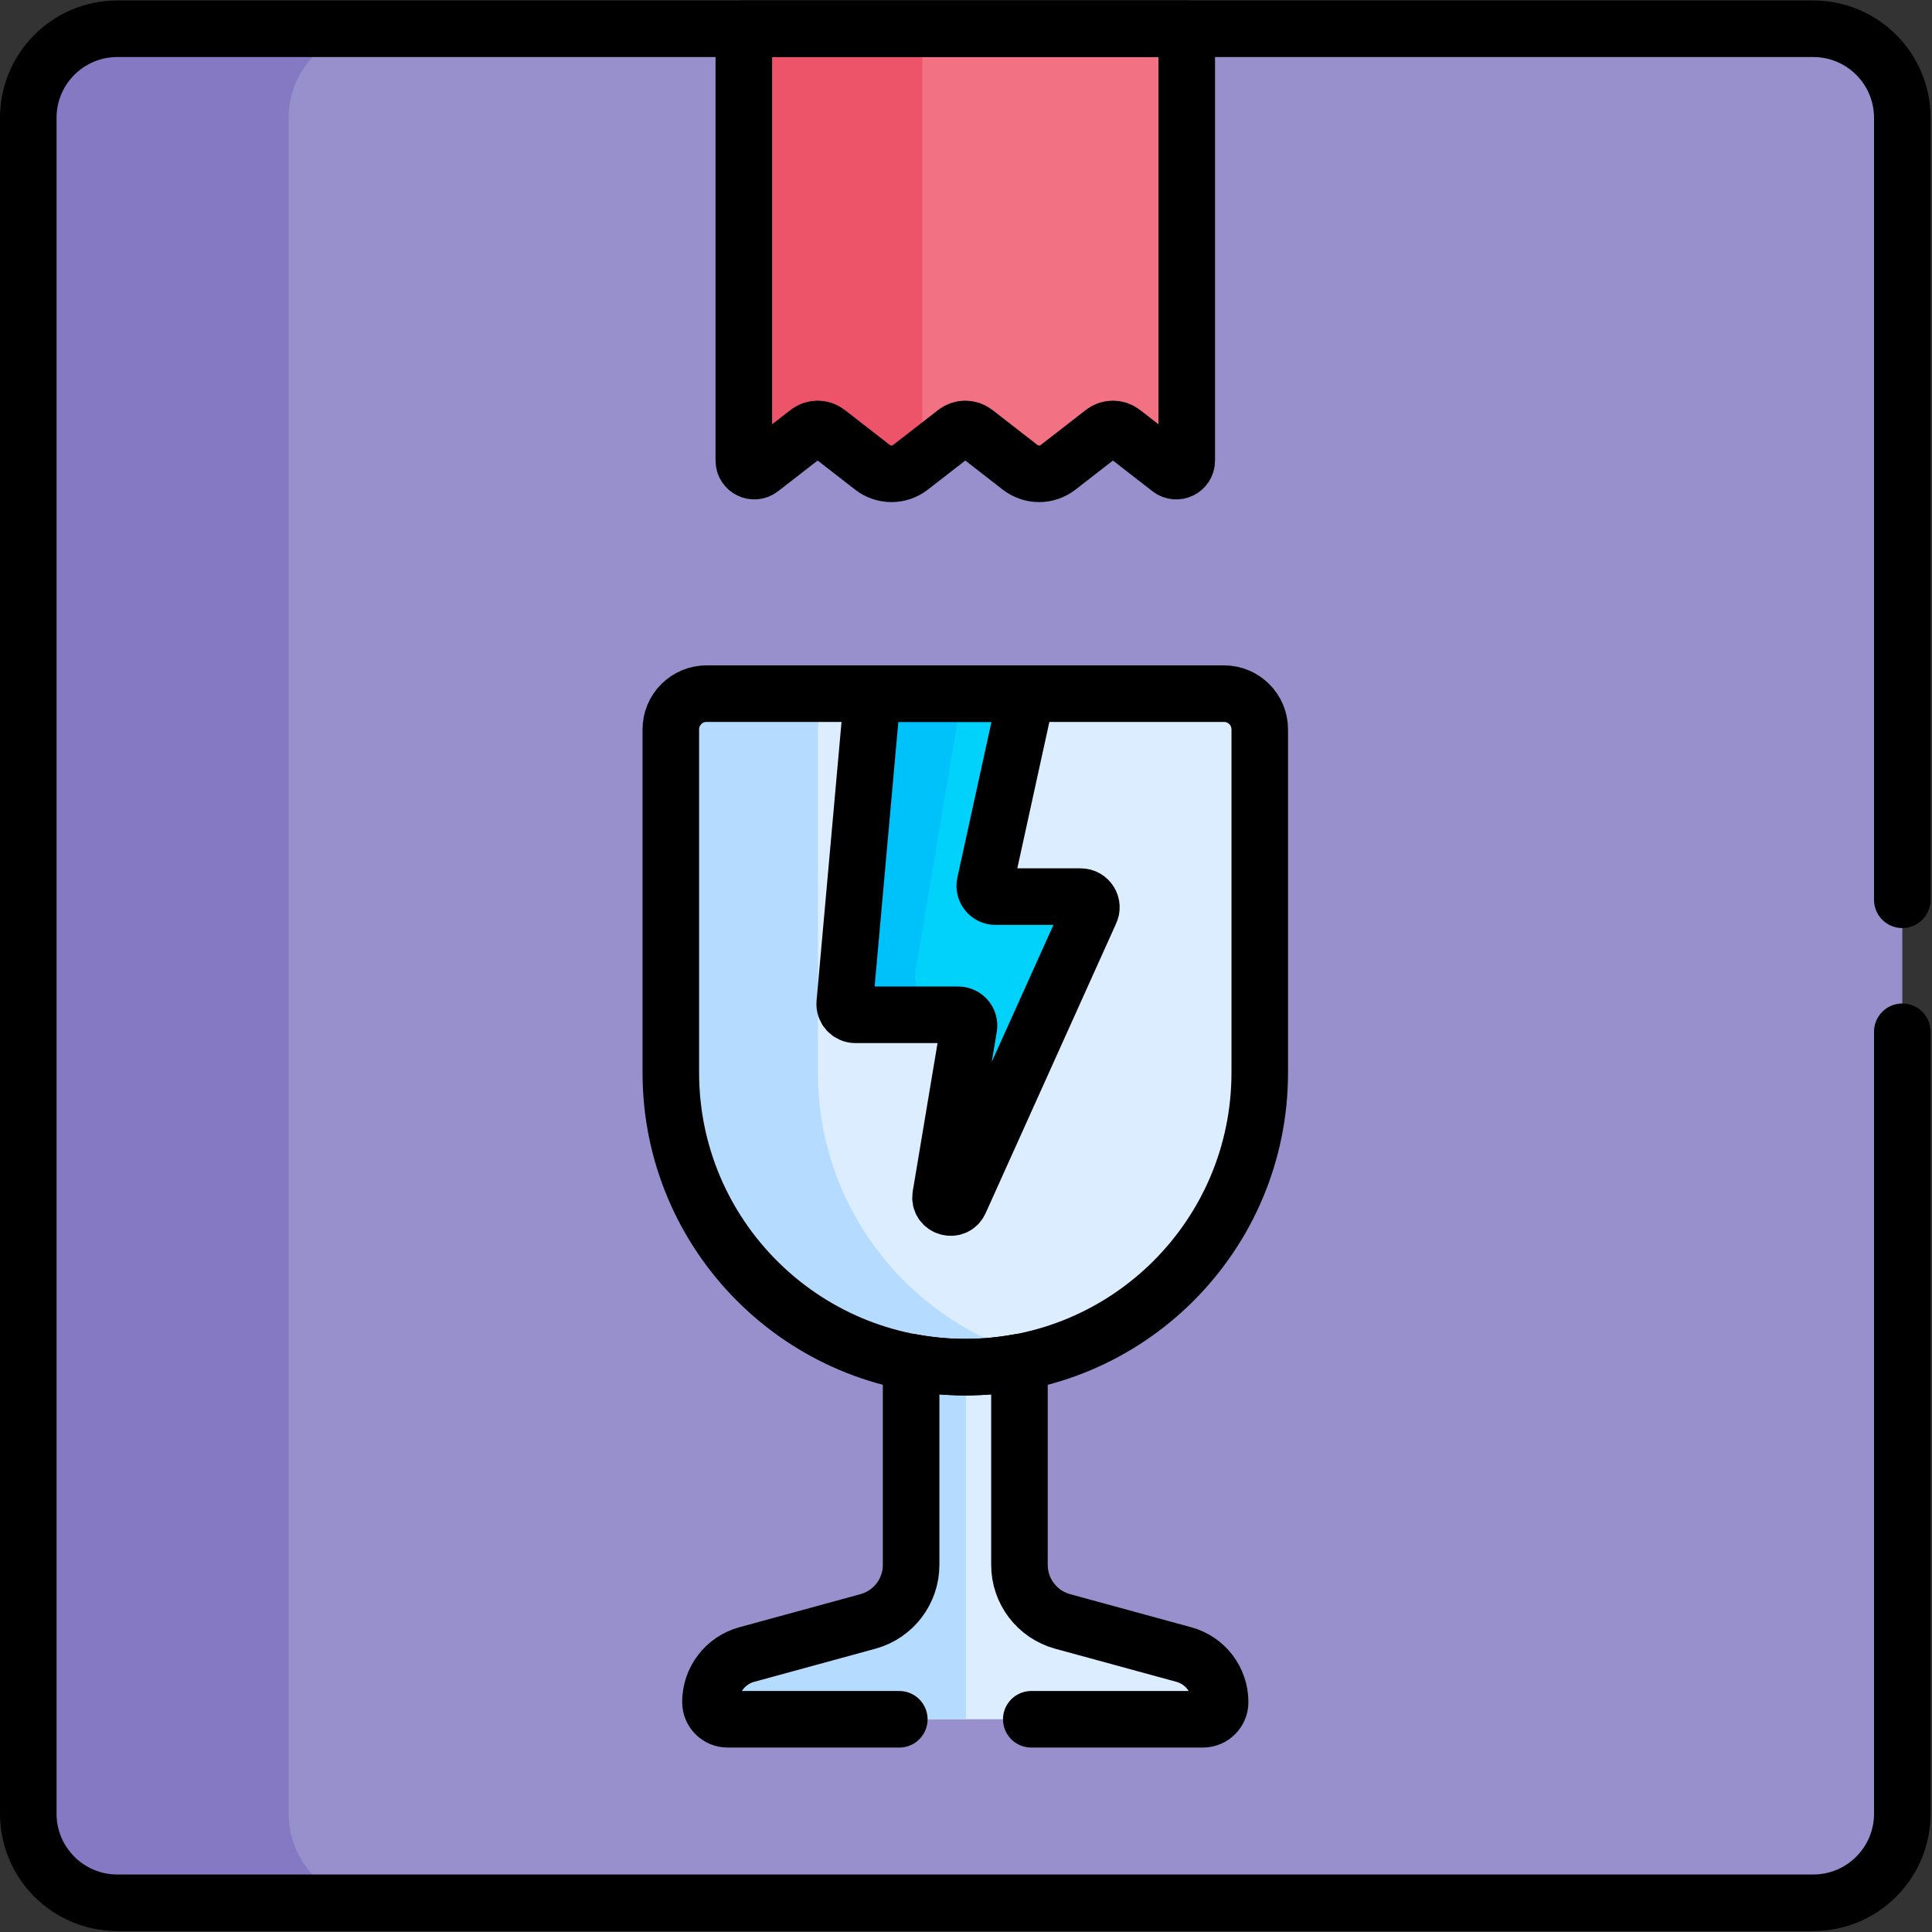
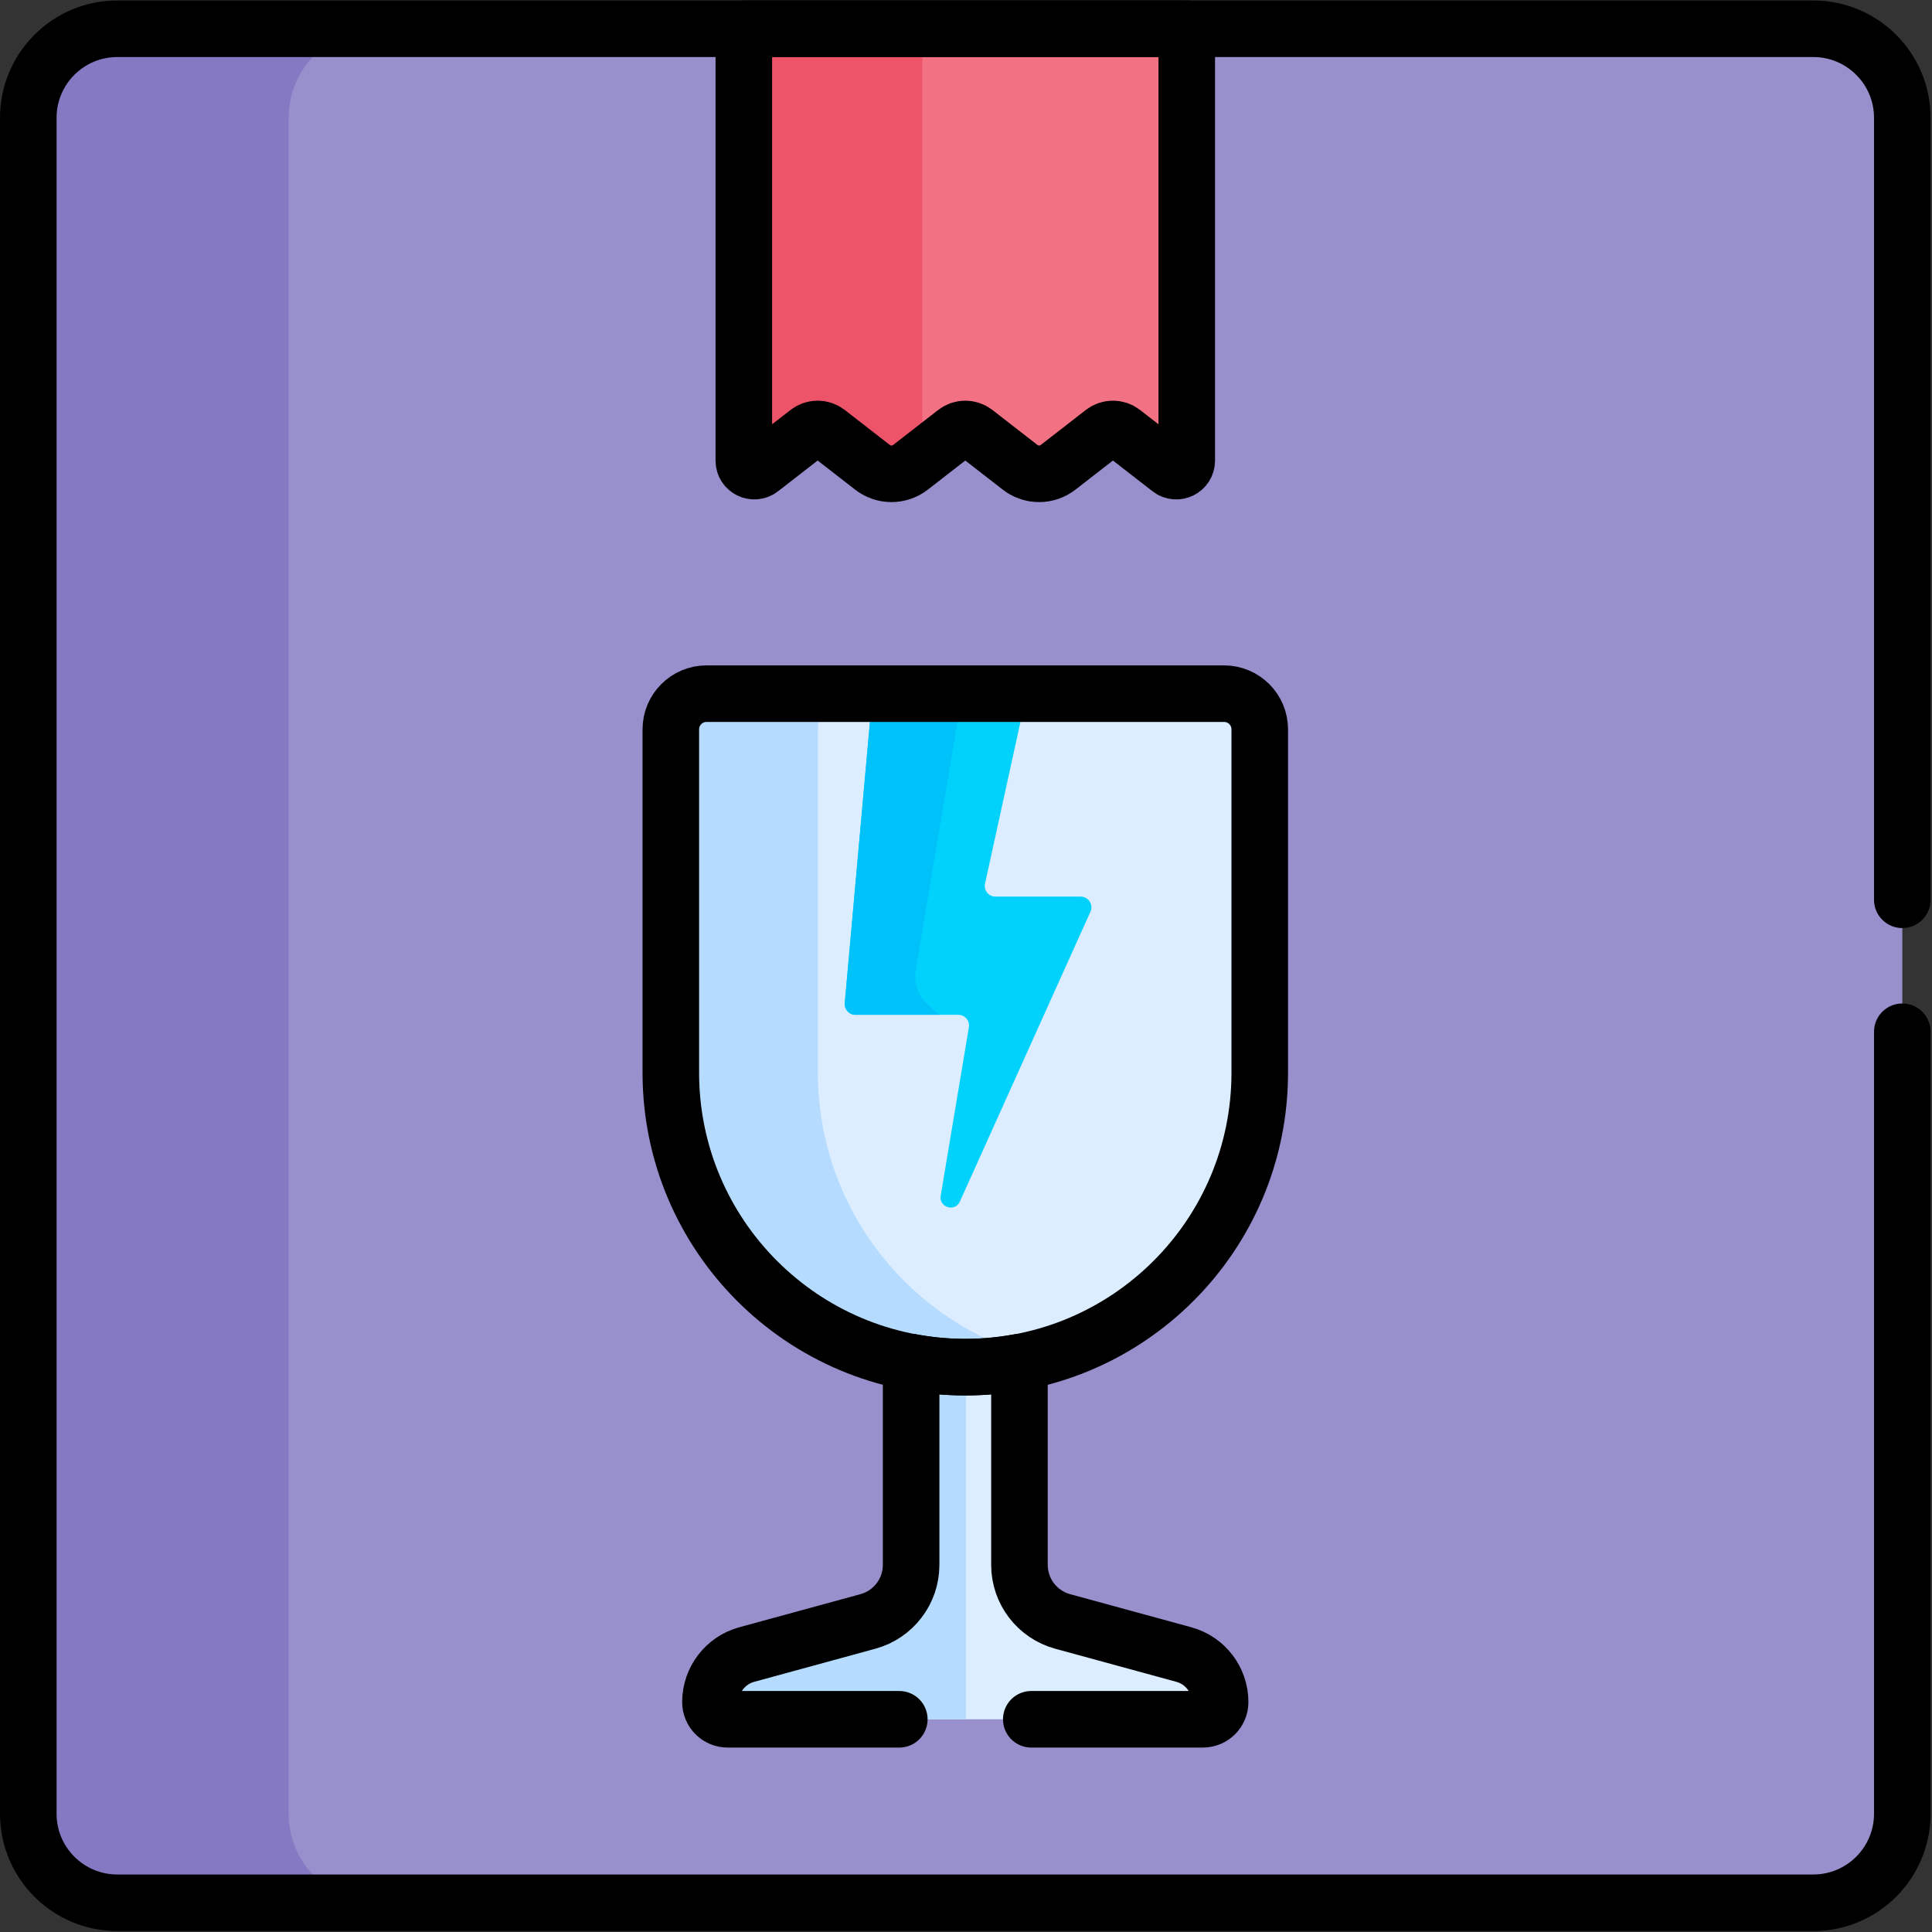
<svg xmlns="http://www.w3.org/2000/svg" width="100%" height="100%" viewBox="0 0 683 683" version="1.1" xml:space="preserve" style="fill-rule:evenodd;clip-rule:evenodd;stroke-linecap:round;stroke-linejoin:round;stroke-miterlimit:10;">
  <rect x="0" y="0" width="683" height="683" fill="#333333" stroke="none" />
  <g id="g5649" transform="matrix(1.333,0,0,-1.333,0,682.665)">
    <g id="g5651">
      <g id="g5653">
        <clipPath id="_clip1">
          <rect x="0" y="0" width="512" height="511.999" />
        </clipPath>
        <g clip-path="url(#_clip1)">
          <g id="g5659" transform="matrix(1,0,0,1,480.889,504.5)">
            <path id="path5661" d="M0,0L-166.149,0L-174.251,-7.287L-276.501,-7.287L-283.617,0L-449.768,0C-462.811,0 -473.385,-10.574 -473.385,-23.617L-473.385,-473.384C-473.385,-486.427 -462.811,-497.001 -449.768,-497.001L0,-497.001C13.043,-497.001 23.617,-486.427 23.617,-473.384L23.617,-23.617C23.617,-10.574 13.043,0 0,0" style="fill:rgb(151,144,204);fill-rule:nonzero;" />
          </g>
          <g id="g5663" transform="matrix(1,0,0,1,76.549,31.116)">
            <path id="path5665" d="M0,0L0,449.767C0,462.811 10.574,473.384 23.617,473.384L-45.428,473.384C-58.471,473.384 -69.045,462.811 -69.045,449.767L-69.045,0C-69.045,-13.043 -58.471,-23.617 -45.428,-23.617L23.617,-23.617C10.574,-23.617 0,-13.043 0,0" style="fill:rgb(132,121,194);fill-rule:nonzero;" />
          </g>
          <g id="g5667" transform="matrix(1,0,0,1,197.272,504.5)">
-             <path id="path5669" d="M0,0L0,-114.544C0,-116.854 2.655,-118.154 4.48,-116.737L17.002,-107.013C18.519,-105.835 20.641,-105.835 22.158,-107.013L34.126,-116.308C37.088,-118.608 41.231,-118.608 44.193,-116.308L56.159,-107.014C57.676,-105.835 59.799,-105.835 61.315,-107.014L73.28,-116.307C76.242,-118.607 80.386,-118.607 83.348,-116.307L95.312,-107.014C96.829,-105.835 98.952,-105.835 100.469,-107.014L112.986,-116.737C114.812,-118.154 117.467,-116.854 117.467,-114.544L117.467,0L0,0Z" style="fill:rgb(242,113,130);fill-rule:nonzero;" />
+             <path id="path5669" d="M0,0L0,-114.544C0,-116.854 2.655,-118.154 4.48,-116.737L17.002,-107.013C18.519,-105.835 20.641,-105.835 22.158,-107.013L34.126,-116.308C37.088,-118.608 41.231,-118.608 44.193,-116.308L56.159,-107.014C57.676,-105.835 59.799,-105.835 61.315,-107.014C76.242,-118.607 80.386,-118.607 83.348,-116.307L95.312,-107.014C96.829,-105.835 98.952,-105.835 100.469,-107.014L112.986,-116.737C114.812,-118.154 117.467,-116.854 117.467,-114.544L117.467,0L0,0Z" style="fill:rgb(242,113,130);fill-rule:nonzero;" />
          </g>
          <g id="g5671" transform="matrix(1,0,0,1,244.605,504.5)">
            <path id="path5673" d="M0,0L-47.333,0L-47.333,-114.544C-47.333,-116.854 -44.678,-118.154 -42.853,-116.737L-30.331,-107.013C-28.814,-105.835 -26.692,-105.835 -25.175,-107.013L-13.207,-116.308C-10.245,-118.608 -6.101,-118.608 -3.14,-116.308L0,-113.869L0,0Z" style="fill:rgb(237,84,105);fill-rule:nonzero;" />
          </g>
          <g id="g5675" transform="matrix(1,0,0,1,313.966,73.332)">
            <path id="path5677" d="M0,0L-32.141,8.779C-38.904,10.627 -43.596,16.771 -43.596,23.783L-43.596,77.558L-45.994,80.049L-69.911,80.049L-72.326,77.558L-72.326,23.783C-72.326,16.771 -77.018,10.627 -83.781,8.779L-115.922,0C-121.604,-1.553 -125.547,-6.716 -125.547,-12.607C-125.547,-15.126 -123.504,-17.168 -120.986,-17.168L5.064,-17.168C7.582,-17.168 9.625,-15.126 9.625,-12.607C9.625,-6.716 5.683,-1.553 0,0" style="fill:rgb(219,237,255);fill-rule:nonzero;" />
          </g>
          <g id="g5679" transform="matrix(1,0,0,1,256.198,153.381)">
            <path id="path5681" d="M0,0L-12.144,0L-14.559,-2.491L-14.559,-56.266C-14.559,-63.277 -19.25,-69.422 -26.014,-71.27L-58.154,-80.049C-63.837,-81.602 -67.779,-86.765 -67.779,-92.656C-67.779,-95.175 -65.736,-97.217 -63.219,-97.217L0,-97.217L0,0Z" style="fill:rgb(181,220,255);fill-rule:nonzero;" />
          </g>
          <g id="g5683" transform="matrix(1,0,0,1,324.623,328.164)">
            <path id="path5685" d="M0,0L-52.355,0C-52.355,0 -61.235,-3.45 -61.735,-3.95C-62.235,-4.45 -88.568,-3.95 -88.568,-3.95L-93.236,0L-137.236,0C-142.47,0 -146.712,-4.242 -146.712,-9.475L-146.712,-100.522C-146.712,-143.652 -111.748,-178.616 -68.618,-178.616C-25.488,-178.616 9.476,-143.652 9.476,-100.522L9.476,-9.475C9.476,-4.242 5.233,0 0,0" style="fill:rgb(219,237,255);fill-rule:nonzero;" />
          </g>
          <g id="g5687" transform="matrix(1,0,0,1,216.911,227.642)">
            <path id="path5689" d="M0,0L0,91.047C0,96.28 4.242,100.522 9.476,100.522L-29.524,100.522C-34.758,100.522 -39,96.28 -39,91.047L-39,0C-39,-43.13 -4.036,-78.094 39.094,-78.094C45.827,-78.094 52.361,-77.24 58.594,-75.639C24.9,-66.978 0,-36.396 0,0" style="fill:rgb(181,220,255);fill-rule:nonzero;" />
          </g>
          <g id="g5691" transform="matrix(1,0,0,1,272.267,328.164)">
            <path id="path5693" d="M0,0L-40.881,0L-48.233,-82.077C-48.382,-83.739 -47.073,-85.171 -45.404,-85.171L-18.116,-85.171C-16.367,-85.171 -15.033,-86.737 -15.312,-88.463L-22.791,-133.159C-23.309,-136.254 -18.996,-137.562 -17.707,-134.701L16.872,-57.947C17.824,-56.057 16.451,-53.827 14.335,-53.827L-8.259,-53.827C-10.072,-53.827 -11.422,-52.15 -11.033,-50.378L0,0Z" style="fill:rgb(0,210,252);fill-rule:nonzero;" />
          </g>
          <g id="g5695" transform="matrix(1,0,0,1,242.876,254.869)">
            <path id="path5697" d="M0,0L12.322,73.294L-11.489,73.294L-18.842,-8.782C-18.99,-10.444 -17.682,-11.877 -16.012,-11.877L6.32,-11.877L3.488,-9.492C0.729,-7.168 -0.598,-3.559 0,0" style="fill:rgb(0,194,251);fill-rule:nonzero;" />
          </g>
          <g id="g5699" transform="matrix(1,0,0,1,197.267,504.5)">
            <path id="path5701" d="M0,0L0,-114.544C0,-116.854 2.655,-118.154 4.48,-116.737L17.002,-107.013C18.519,-105.835 20.641,-105.835 22.158,-107.013L34.126,-116.308C37.088,-118.608 41.231,-118.608 44.193,-116.308L56.159,-107.014C57.676,-105.835 59.799,-105.835 61.315,-107.014L73.28,-116.307C76.242,-118.607 80.386,-118.607 83.348,-116.307L95.312,-107.014C96.829,-105.835 98.952,-105.835 100.469,-107.014L112.986,-116.737C114.812,-118.154 117.467,-116.854 117.467,-114.544L117.467,0L0,0Z" style="fill:none;fill-rule:nonzero;stroke:black;stroke-width:15px;" />
          </g>
          <g id="g5703" transform="matrix(1,0,0,1,324.618,328.164)">
            <path id="path5705" d="M0,0L-137.236,0C-142.47,0 -146.712,-4.242 -146.712,-9.475L-146.712,-100.522C-146.712,-143.652 -111.748,-178.615 -68.618,-178.615C-25.488,-178.615 9.476,-143.652 9.476,-100.522L9.476,-9.475C9.476,-4.242 5.233,0 0,0Z" style="fill:none;fill-rule:nonzero;stroke:black;stroke-width:15px;" />
          </g>
          <g id="g5707" transform="matrix(1,0,0,1,272.263,328.164)">
-             <path id="path5709" d="M0,0L-40.881,0L-48.233,-82.077C-48.382,-83.739 -47.073,-85.171 -45.404,-85.171L-18.116,-85.171C-16.367,-85.171 -15.033,-86.737 -15.312,-88.463L-22.791,-133.159C-23.309,-136.254 -18.996,-137.562 -17.707,-134.701L16.872,-57.947C17.824,-56.057 16.451,-53.827 14.335,-53.827L-8.259,-53.827C-10.072,-53.827 -11.422,-52.15 -11.033,-50.378L0,0Z" style="fill:none;fill-rule:nonzero;stroke:black;stroke-width:15px;" />
-           </g>
+             </g>
          <g id="g5711" transform="matrix(1,0,0,1,273.5,56.164)">
            <path id="path5713" d="M0,0L45.524,0C48.043,0 50.085,2.042 50.085,4.561C50.085,10.452 46.144,15.615 40.46,17.168L8.319,25.947C1.557,27.795 -3.135,33.939 -3.135,40.951L-3.135,94.726C-7.794,93.859 -12.59,93.385 -17.5,93.385C-22.41,93.385 -27.207,93.859 -31.865,94.726L-31.865,40.951C-31.865,33.939 -36.557,27.795 -43.32,25.947L-75.461,17.168C-81.144,15.615 -85.086,10.452 -85.086,4.561C-85.086,2.042 -83.044,0 -80.525,0L-35,0" style="fill:none;fill-rule:nonzero;stroke:black;stroke-width:15px;" />
          </g>
          <g id="g5715" transform="matrix(1,0,0,1,504.501,273.499)">
            <path id="path5717" d="M0,0L0,207.384C0,220.428 -10.574,231.001 -23.617,231.001L-473.385,231.001C-486.428,231.001 -497.002,220.428 -497.002,207.384L-497.002,-242.383C-497.002,-255.426 -486.428,-266 -473.385,-266L-23.617,-266C-10.574,-266 0,-255.426 0,-242.383L0,-35" style="fill:none;fill-rule:nonzero;stroke:black;stroke-width:15px;" />
          </g>
        </g>
      </g>
    </g>
  </g>
</svg>